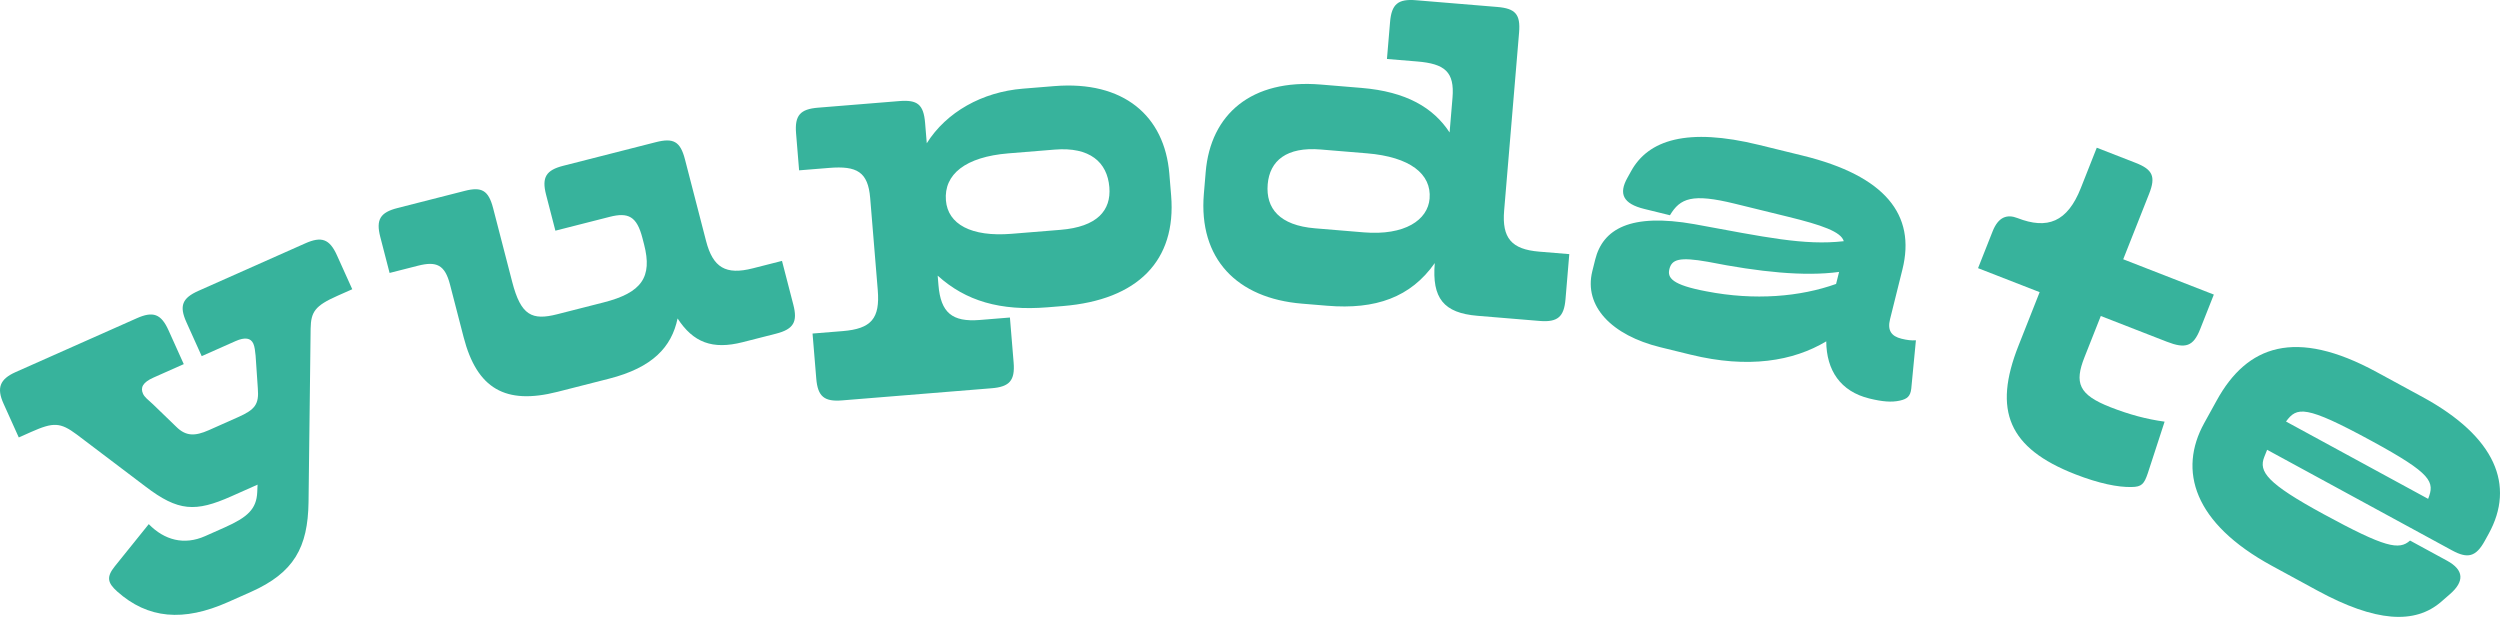
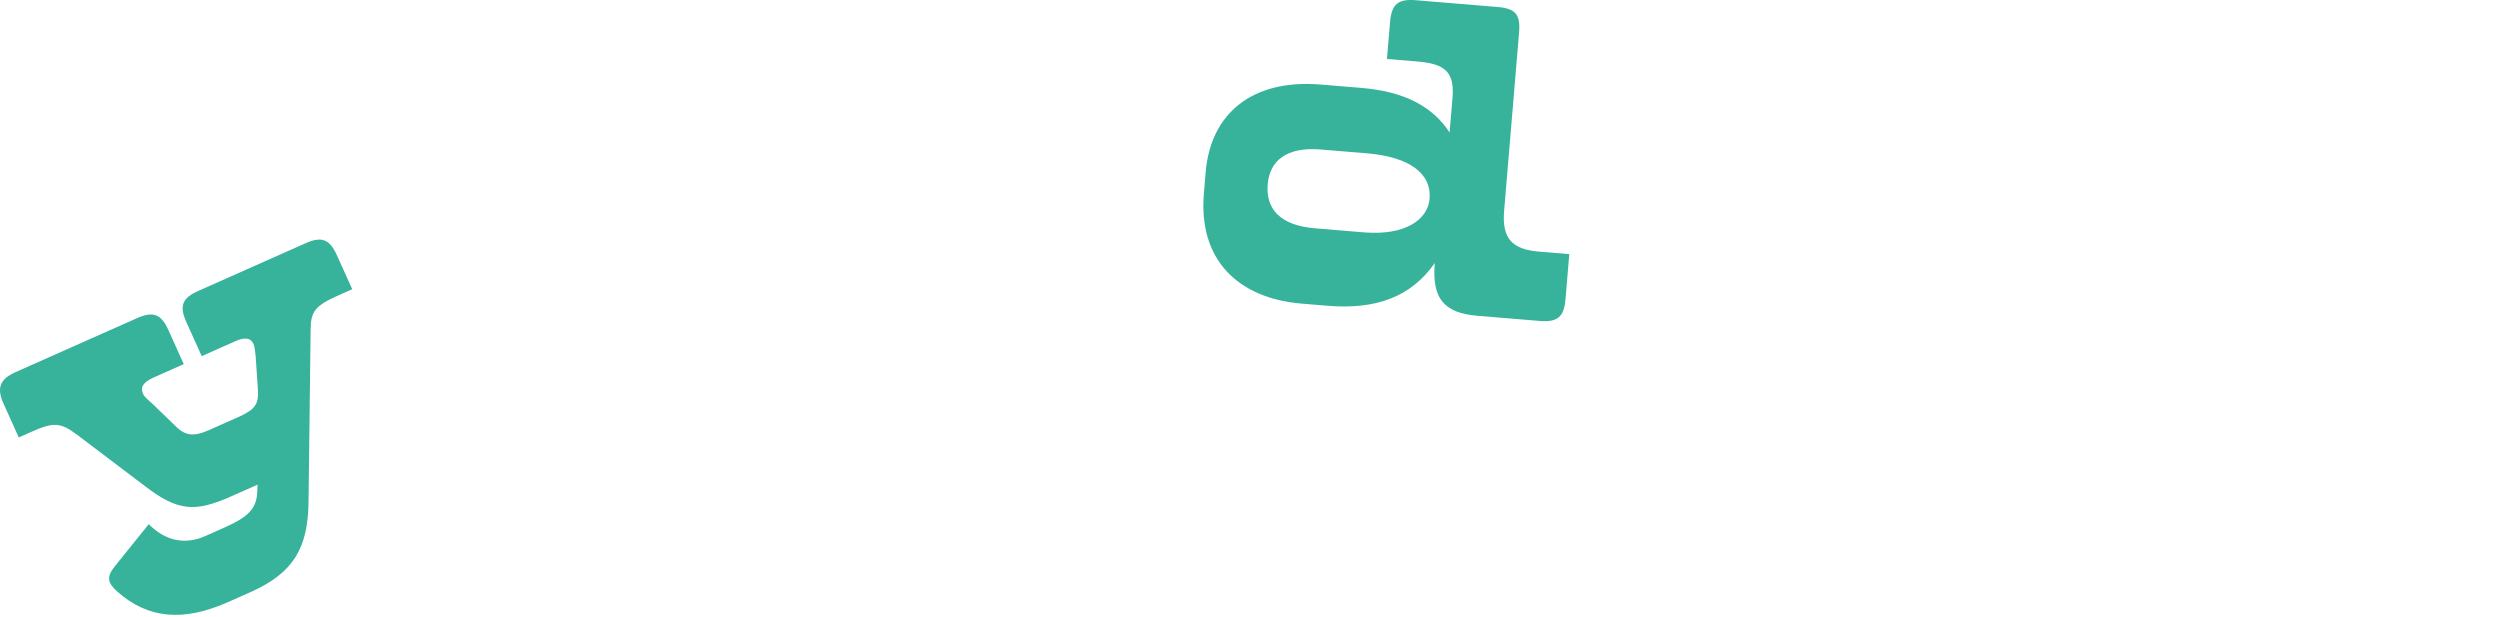
<svg xmlns="http://www.w3.org/2000/svg" width="154" height="38" viewBox="0 0 154 38" fill="none">
  <path d="M15.846 30.313C15.801 31.361 15.251 31.863 13.822 32.498L12.636 33.025C11.342 33.6 10.127 33.273 9.164 32.287L7.069 34.889C6.552 35.536 6.616 35.893 7.214 36.431C9.111 38.125 11.298 38.31 14.048 37.088L15.45 36.465C18.118 35.279 18.966 33.713 19.006 30.932L19.135 20.241C19.154 19.205 19.407 18.835 20.782 18.224L21.699 17.817L20.757 15.729C20.299 14.713 19.803 14.547 18.806 14.99L12.228 17.914C11.231 18.357 11.025 18.834 11.484 19.851L12.425 21.939L14.501 21.016C15.094 20.752 15.448 20.82 15.605 21.168C15.69 21.355 15.717 21.632 15.745 21.909L15.883 23.936C15.96 24.897 15.721 25.228 14.67 25.695L12.864 26.498C12.001 26.882 11.447 26.871 10.863 26.295L9.429 24.909C9.098 24.606 8.906 24.467 8.809 24.253C8.64 23.878 8.786 23.556 9.46 23.257L11.32 22.43L10.379 20.342C9.92 19.326 9.425 19.16 8.427 19.604L0.96 22.922C-0.01 23.354 -0.219 23.896 0.216 24.86L1.157 26.947L1.912 26.611C3.287 26 3.71 26.005 4.735 26.77L8.96 29.968C10.982 31.511 12.038 31.556 14.249 30.573L15.866 29.854L15.846 30.313Z" fill="#37B39C" />
-   <path d="M33.639 11.995L34.212 14.21L37.559 13.357C38.703 13.066 39.228 13.325 39.573 14.66L39.676 15.058C40.197 17.074 39.53 18.031 37.184 18.629L34.323 19.358C32.779 19.752 32.089 19.444 31.553 17.37L30.377 12.826C30.091 11.719 29.667 11.494 28.637 11.756L24.489 12.814C23.43 13.084 23.146 13.519 23.426 14.598L23.999 16.814L25.744 16.369C26.888 16.077 27.405 16.308 27.721 17.53L28.558 20.767C29.381 23.948 31.136 24.954 34.34 24.137L37.515 23.328C40.204 22.642 41.371 21.376 41.739 19.617C42.702 21.098 43.887 21.553 45.746 21.079L47.806 20.554C48.893 20.276 49.141 19.82 48.869 18.769L48.171 16.071L46.369 16.53C44.71 16.953 43.919 16.489 43.493 14.842L42.193 9.815C41.906 8.707 41.482 8.482 40.395 8.759L34.702 10.211C33.643 10.48 33.36 10.916 33.639 11.995Z" fill="#37B39C" />
-   <path d="M62.44 22.336L62.211 19.559L60.357 19.71C58.649 19.849 57.949 19.258 57.809 17.563L57.761 16.979C59.49 18.545 61.616 19.166 64.53 18.93L65.472 18.853C70.094 18.478 72.472 16.049 72.142 12.046L72.031 10.701C71.738 7.136 69.217 4.958 64.949 5.304L63.006 5.462C60.504 5.665 58.294 6.903 57.089 8.825L56.986 7.569C56.892 6.429 56.512 6.136 55.394 6.227L50.389 6.633C49.3 6.722 48.946 7.103 49.038 8.214L49.225 10.493L51.08 10.343C52.787 10.204 53.471 10.59 53.603 12.197L54.07 17.867C54.215 19.62 53.674 20.252 51.908 20.396L50.053 20.546L50.282 23.323C50.373 24.433 50.785 24.753 51.874 24.664L61.088 23.916C62.178 23.828 62.531 23.446 62.44 22.336ZM58.269 12.348C58.136 10.741 59.47 9.662 62.119 9.447L64.975 9.215C67.124 9.04 68.209 9.982 68.336 11.531C68.454 12.963 67.589 13.975 65.323 14.158L62.32 14.402C59.818 14.605 58.389 13.809 58.269 12.348Z" fill="#37B39C" />
  <path d="M93.575 2.011C93.671 0.872 93.344 0.521 92.226 0.428L87.222 0.014C86.133 -0.076 85.721 0.243 85.628 1.354L85.436 3.633L87.291 3.786C88.998 3.927 89.609 4.419 89.474 6.026L89.295 8.159C88.296 6.635 86.631 5.644 83.864 5.415L81.362 5.208C77.094 4.855 74.57 7.03 74.271 10.595L74.158 11.939C73.822 15.942 76.196 18.374 80.2 18.705L81.76 18.834C84.732 19.08 86.901 18.318 88.382 16.205C88.201 18.367 88.924 19.28 91.014 19.453L94.841 19.77C95.959 19.862 96.344 19.512 96.435 18.43L96.668 15.654L94.814 15.501C93.106 15.36 92.513 14.663 92.655 12.969L93.575 2.011ZM88.063 12.236C87.953 13.551 86.538 14.522 84.006 14.313L81.004 14.064C78.826 13.884 77.965 12.842 78.09 11.352C78.213 9.891 79.263 9.036 81.352 9.209L84.207 9.445C86.856 9.664 88.191 10.716 88.063 12.236Z" fill="#37B39C" />
-   <path d="M118.02 20.962C117.741 20.984 117.475 20.949 117.131 20.865C116.501 20.71 116.256 20.348 116.426 19.665L117.191 16.591C118.027 13.232 116.13 10.833 111.054 9.588L108.359 8.927C103.943 7.844 101.531 8.611 100.469 10.556L100.248 10.954C99.699 11.937 99.973 12.548 101.292 12.872L102.869 13.259C103.497 12.204 104.241 11.904 106.85 12.544L110.148 13.353C112.212 13.859 113.417 14.275 113.576 14.858C111.134 15.135 108.74 14.608 104.375 13.809C100.412 13.109 98.731 14.116 98.263 15.995L98.086 16.706C97.548 18.87 99.293 20.657 102.275 21.389L104.139 21.846C107.695 22.718 110.459 22.248 112.497 21.027C112.509 22.812 113.372 24.111 115.15 24.547C115.953 24.744 116.519 24.792 117.034 24.677C117.485 24.576 117.678 24.412 117.734 23.943L118.02 20.962ZM105.11 17.946C102.989 17.547 102.701 17.113 102.835 16.573C102.984 15.975 103.449 15.817 105.198 16.125C108.388 16.757 111.146 17.041 113.288 16.751L113.103 17.491C110.899 18.279 108.099 18.528 105.11 17.946Z" fill="#37B39C" />
-   <path d="M129.161 9.099L128.179 11.583C127.348 13.685 126.117 14.15 124.274 13.432C123.642 13.186 123.1 13.352 122.744 14.253L121.848 16.519L125.642 17.997L124.337 21.3C122.761 25.285 123.714 27.609 127.838 29.216C129.295 29.784 130.47 30.021 131.304 30C131.94 29.995 132.082 29.799 132.302 29.16L133.34 25.974C132.226 25.823 131.165 25.536 130.011 25.086C128.031 24.314 127.779 23.586 128.405 22.003L129.409 19.465L133.478 21.05C134.633 21.5 135.109 21.34 135.53 20.275L136.372 18.146L130.79 15.971L132.388 11.932C132.809 10.867 132.597 10.438 131.553 10.031L129.161 9.099Z" fill="#37B39C" />
-   <path d="M153.057 33.326L153.298 32.889C154.945 29.906 153.737 26.908 149.23 24.456L146.406 22.921C141.382 20.187 138.419 21.283 136.559 24.651L135.778 26.066C134.174 28.971 135.108 32.221 139.952 34.856L142.749 36.378C146.324 38.323 148.763 38.48 150.39 37.058L150.91 36.605C151.812 35.825 151.799 35.116 150.737 34.538L148.458 33.298C147.787 33.903 146.934 33.74 143.127 31.668C139.656 29.78 139.115 29.051 139.48 28.146L139.655 27.707L151.052 33.907C152.01 34.428 152.517 34.303 153.057 33.326ZM149.573 30.729L140.818 25.966C141.487 25.059 141.994 24.934 146.087 27.16C149.843 29.203 149.983 29.681 149.573 30.729Z" fill="#37B39C" />
</svg>